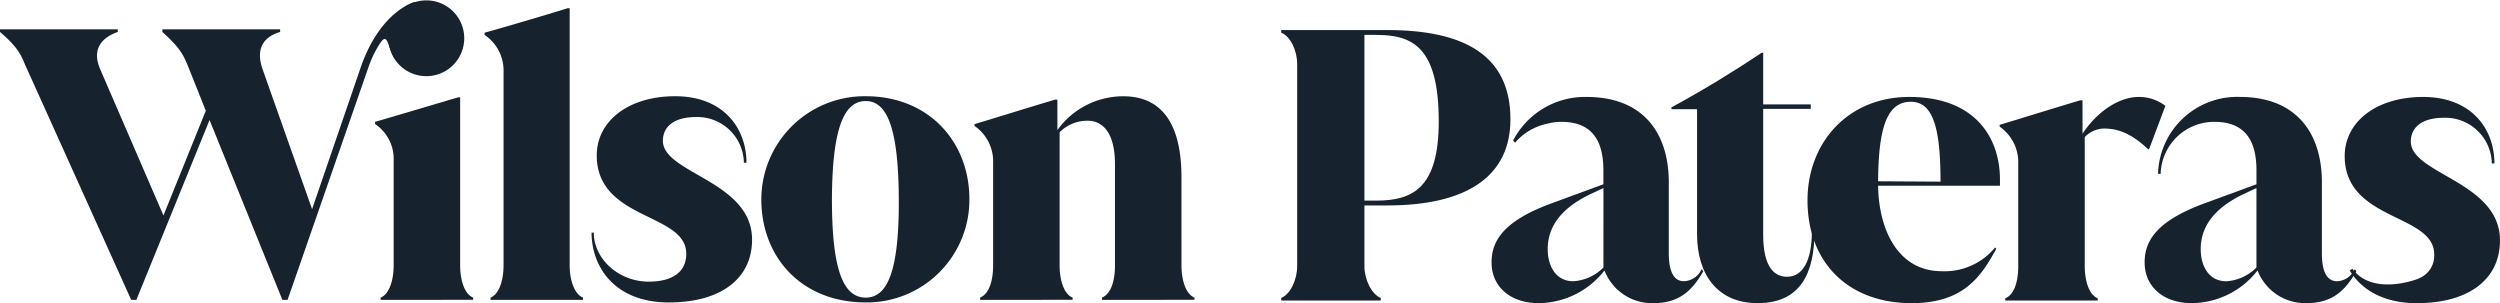
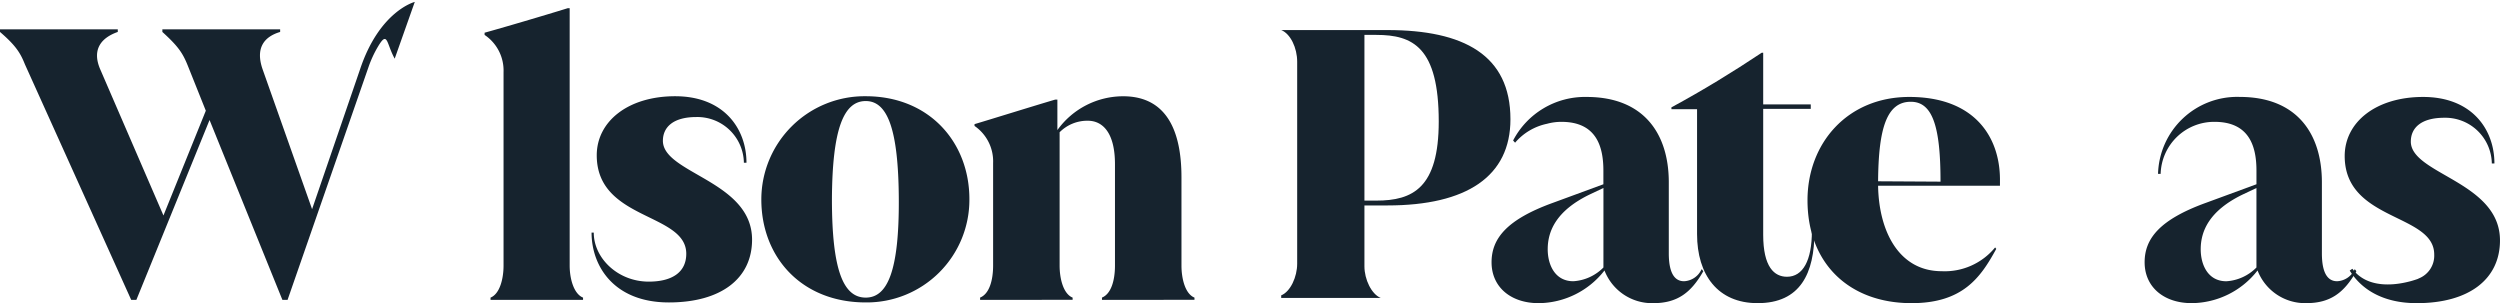
<svg xmlns="http://www.w3.org/2000/svg" width="357.455" height="43.345" viewBox="0 0 357.455 43.345">
  <defs>
    <clipPath id="clip-path-logo-main-alt">
      <rect id="Rectangle_20" data-name="Rectangle 20" width="357.455" height="43.345" fill="#16232E" />
    </clipPath>
  </defs>
  <g id="Group_33356" data-name="Group 33356" transform="translate(0 0)">
    <g id="Group_439" data-name="Group 439" transform="translate(0 0)" clip-path="url(#clip-path-logo-main-alt)">
      <path id="Path_5456" data-name="Path 5456" d="M59.306.455,56.435,8.572c-1.211-2.191-.983-4.09-2.394-1.723A16.039,16.039,0,0,0,52.68,9.8L41.119,43.054h-.744L29.962,17.342,19.5,43.054h-.743L3.559,9.373C2.923,7.78,2.285,6.717,0,4.751V4.38h16.84v.371c-2.284.8-3.772,2.444-2.5,5.366l9.031,20.878,6.057-14.981-2.55-6.375C26.137,7.78,25.5,6.824,23.216,4.751V4.38h16.84v.371c-2.337.691-3.56,2.338-2.5,5.366l7.066,19.975,6.852-19.975C54.268,1.723,59.306.455,59.306.455" transform="translate(0 -0.183)" fill="#16232E" />
-       <path id="Path_5457" data-name="Path 5457" d="M90.486,42.871v-.319c1.328-.532,1.86-2.709,1.86-4.569V23a5.986,5.986,0,0,0-2.656-5.259v-.319c2.231-.637,8.606-2.55,11.9-3.506h.265V37.983c0,1.86.532,4.037,1.86,4.569v.319ZM91.6,5.472a5.419,5.419,0,1,1,10.838,0,5.419,5.419,0,1,1-10.838,0" transform="translate(-36.061 0)" fill="#16232E" />
      <path id="Path_5458" data-name="Path 5458" d="M116.728,43.656v-.319c1.328-.532,1.86-2.709,1.86-4.569V11.092a6.121,6.121,0,0,0-2.71-5.313V5.461c2.338-.638,8.659-2.5,11.9-3.507h.265V38.769c0,1.86.584,4.037,1.913,4.569v.319Z" transform="translate(-46.59 -0.785)" fill="#16232E" />
      <path id="Path_5459" data-name="Path 5459" d="M141.449,42.507h.319c0,3.666,3.453,7.012,7.862,7.012,3.4,0,5.366-1.381,5.366-3.984,0-5.9-12.8-4.728-12.8-14.078,0-4.834,4.462-8.446,11.209-8.446,7.013,0,10.2,4.675,10.2,9.509h-.371a6.659,6.659,0,0,0-6.8-6.534c-3.293,0-4.781,1.434-4.781,3.4,0,4.675,12.75,5.738,12.75,14.131,0,5.578-4.462,8.978-11.9,8.978-7.809,0-11.05-5.153-11.05-9.987" transform="translate(-56.871 -9.252)" fill="#16232E" />
      <path id="Path_5460" data-name="Path 5460" d="M182.055,37.779a14.768,14.768,0,0,1,14.928-14.768c9.084,0,14.821,6.587,14.821,14.715a14.678,14.678,0,0,1-14.821,14.768c-9.19,0-14.928-6.481-14.928-14.715m19.656-.053c-.053-10.094-1.647-14.025-4.728-14.025-3.134,0-4.781,3.931-4.834,14.025,0,10.2,1.647,14.078,4.834,14.078,3.134,0,4.781-3.878,4.728-14.078" transform="translate(-73.198 -9.252)" fill="#16232E" />
      <path id="Path_5461" data-name="Path 5461" d="M262.625,47.235c0,1.86.53,4.037,1.858,4.569v.319H251.257V51.8c1.327-.532,1.859-2.5,1.859-4.569v-14.5c0-4.569-1.806-6.216-3.878-6.216a5.57,5.57,0,0,0-4.037,1.647V47.235c0,1.86.531,4.037,1.859,4.569v.319H233.832V51.8c1.328-.532,1.86-2.5,1.86-4.569V32.573a6.139,6.139,0,0,0-2.657-5.313V27c2.337-.691,8.287-2.55,11.528-3.506h.319v4.357a11.592,11.592,0,0,1,9.4-4.834c6.959,0,8.341,6.216,8.341,11.581Z" transform="translate(-93.695 -9.252)" fill="#16232E" />
      <path id="Path_5462" data-name="Path 5462" d="M420.133,38.162c0,6-2.019,10.252-8.128,10.252-5.685,0-8.659-4.037-8.659-9.88V20.684h-3.665v-.266c4.516-2.443,8.765-5.047,12.909-7.809h.212v7.384h6.8v.638h-6.8V38.64c0,4.622,1.594,6,3.4,6,2.285,0,3.56-2.337,3.56-6.48Z" transform="translate(-160.697 -5.069)" fill="#16232E" />
      <path id="Path_5463" data-name="Path 5463" d="M459.737,35.028v.85H442.313c.106,6.587,3.028,12.219,9.084,12.219a9.321,9.321,0,0,0,7.65-3.4l.16.212c-2.232,4.09-4.781,7.756-12.112,7.756-8.925,0-14.875-5.685-14.875-14.716,0-8.128,5.685-14.768,14.556-14.768,9.3,0,12.962,5.685,12.962,11.847m-8.5.265V35.24c0-7.915-1.169-11.369-4.25-11.369-3.453,0-4.621,3.825-4.675,11.369Z" transform="translate(-173.779 -9.32)" fill="#16232E" />
-       <path id="Path_5464" data-name="Path 5464" d="M501.864,24.457l-2.337,6.216h-.106c-2.444-2.284-4.3-2.975-6.375-2.975a3.934,3.934,0,0,0-2.709,1.222V47.406c0,1.86.531,4.038,1.859,4.568v.319H478.968v-.319c1.328-.53,1.859-2.5,1.859-4.568V32.691a6.173,6.173,0,0,0-2.656-5.259v-.265c2.337-.691,8.287-2.55,11.528-3.506h.319v4.781c2.019-3.081,5.153-5.259,8.022-5.259a6.119,6.119,0,0,1,3.825,1.275" transform="translate(-192.255 -9.32)" fill="#16232E" />
      <path id="Path_5465" data-name="Path 5465" d="M542.9,47.831l.212.265c-1.753,3.081-3.719,4.569-7.172,4.569a7.292,7.292,0,0,1-6.959-4.675,12.06,12.06,0,0,1-9.4,4.675c-4.037,0-6.747-2.337-6.747-5.844,0-3.4,2.178-6.11,8.765-8.5l7.225-2.656V33.7c0-3.665-1.169-6.959-6-6.959a7.657,7.657,0,0,0-7.7,7.437h-.372a11.319,11.319,0,0,1,11.687-11c8.075,0,11.741,5.153,11.741,12.218V45.547c0,3.188,1.063,3.984,2.178,3.984a2.894,2.894,0,0,0,2.5-1.7Zm-14.078-.265V36.2l-2.019.957c-4.675,2.284-5.95,5.153-5.95,7.809,0,2.178,1.009,4.569,3.666,4.569a6.621,6.621,0,0,0,4.3-1.965" transform="translate(-206.191 -9.32)" fill="#16232E" />
      <path id="Path_5466" data-name="Path 5466" d="M570.133,29.557c0-1.966,1.488-3.4,4.781-3.4a6.658,6.658,0,0,1,6.8,6.534h.372c0-4.834-3.187-9.509-10.2-9.509-6.746,0-11.209,3.612-11.209,8.446,0,9.35,12.8,8.181,12.8,14.078a3.5,3.5,0,0,1-2.275,3.45l.011.013s-6.486,2.587-9.438-1.421l-.379.258c1.643,2.668,4.731,4.66,9.585,4.66,7.437,0,11.9-3.4,11.9-8.978,0-8.394-12.75-9.456-12.75-14.131" transform="translate(-225.428 -9.32)" fill="#16232E" />
      <path id="Path_5467" data-name="Path 5467" d="M386.746,47.831h-.053a2.894,2.894,0,0,1-2.5,1.7c-1.115,0-2.178-.8-2.178-3.984V35.4c0-7.065-3.666-12.218-11.74-12.218a11.588,11.588,0,0,0-10.52,6.226l.282.316a8.206,8.206,0,0,1,4.564-2.705,7.766,7.766,0,0,1,2.062-.277c4.834,0,6,3.293,6,6.959v1.966l-7.225,2.656c-6.587,2.39-8.765,5.1-8.765,8.5,0,3.506,2.709,5.844,6.747,5.844a12.06,12.06,0,0,0,9.4-4.675,7.292,7.292,0,0,0,6.959,4.675c3.453,0,5.419-1.488,7.172-4.569Zm-14.078-.265a6.621,6.621,0,0,1-4.3,1.965c-2.657,0-3.666-2.391-3.666-4.569,0-2.656,1.275-5.525,5.95-7.809l2.019-.957Z" transform="translate(-143.407 -9.32)" fill="#16232E" />
-       <path id="Path_5468" data-name="Path 5468" d="M321.561,7.189c10.891,0,17.584,3.56,17.584,12.75,0,8.181-6.269,12.325-17.584,12.325h-3.293v8.712c0,1.86,1.009,3.985,2.337,4.516v.372H306.368v-.372c1.328-.531,2.284-2.656,2.284-4.516v-28.9c0-1.966-.956-3.985-2.284-4.516V7.189Zm-3.293,24.384h1.7c5.206,0,8.925-1.806,8.925-11.315,0-10.625-3.719-12.378-8.925-12.378h-1.7Z" transform="translate(-123.179 -2.89)" fill="#16232E" />
+       <path id="Path_5468" data-name="Path 5468" d="M321.561,7.189c10.891,0,17.584,3.56,17.584,12.75,0,8.181-6.269,12.325-17.584,12.325h-3.293v8.712c0,1.86,1.009,3.985,2.337,4.516H306.368v-.372c1.328-.531,2.284-2.656,2.284-4.516v-28.9c0-1.966-.956-3.985-2.284-4.516V7.189Zm-3.293,24.384h1.7c5.206,0,8.925-1.806,8.925-11.315,0-10.625-3.719-12.378-8.925-12.378h-1.7Z" transform="translate(-123.179 -2.89)" fill="#16232E" />
    </g>
  </g>
</svg>